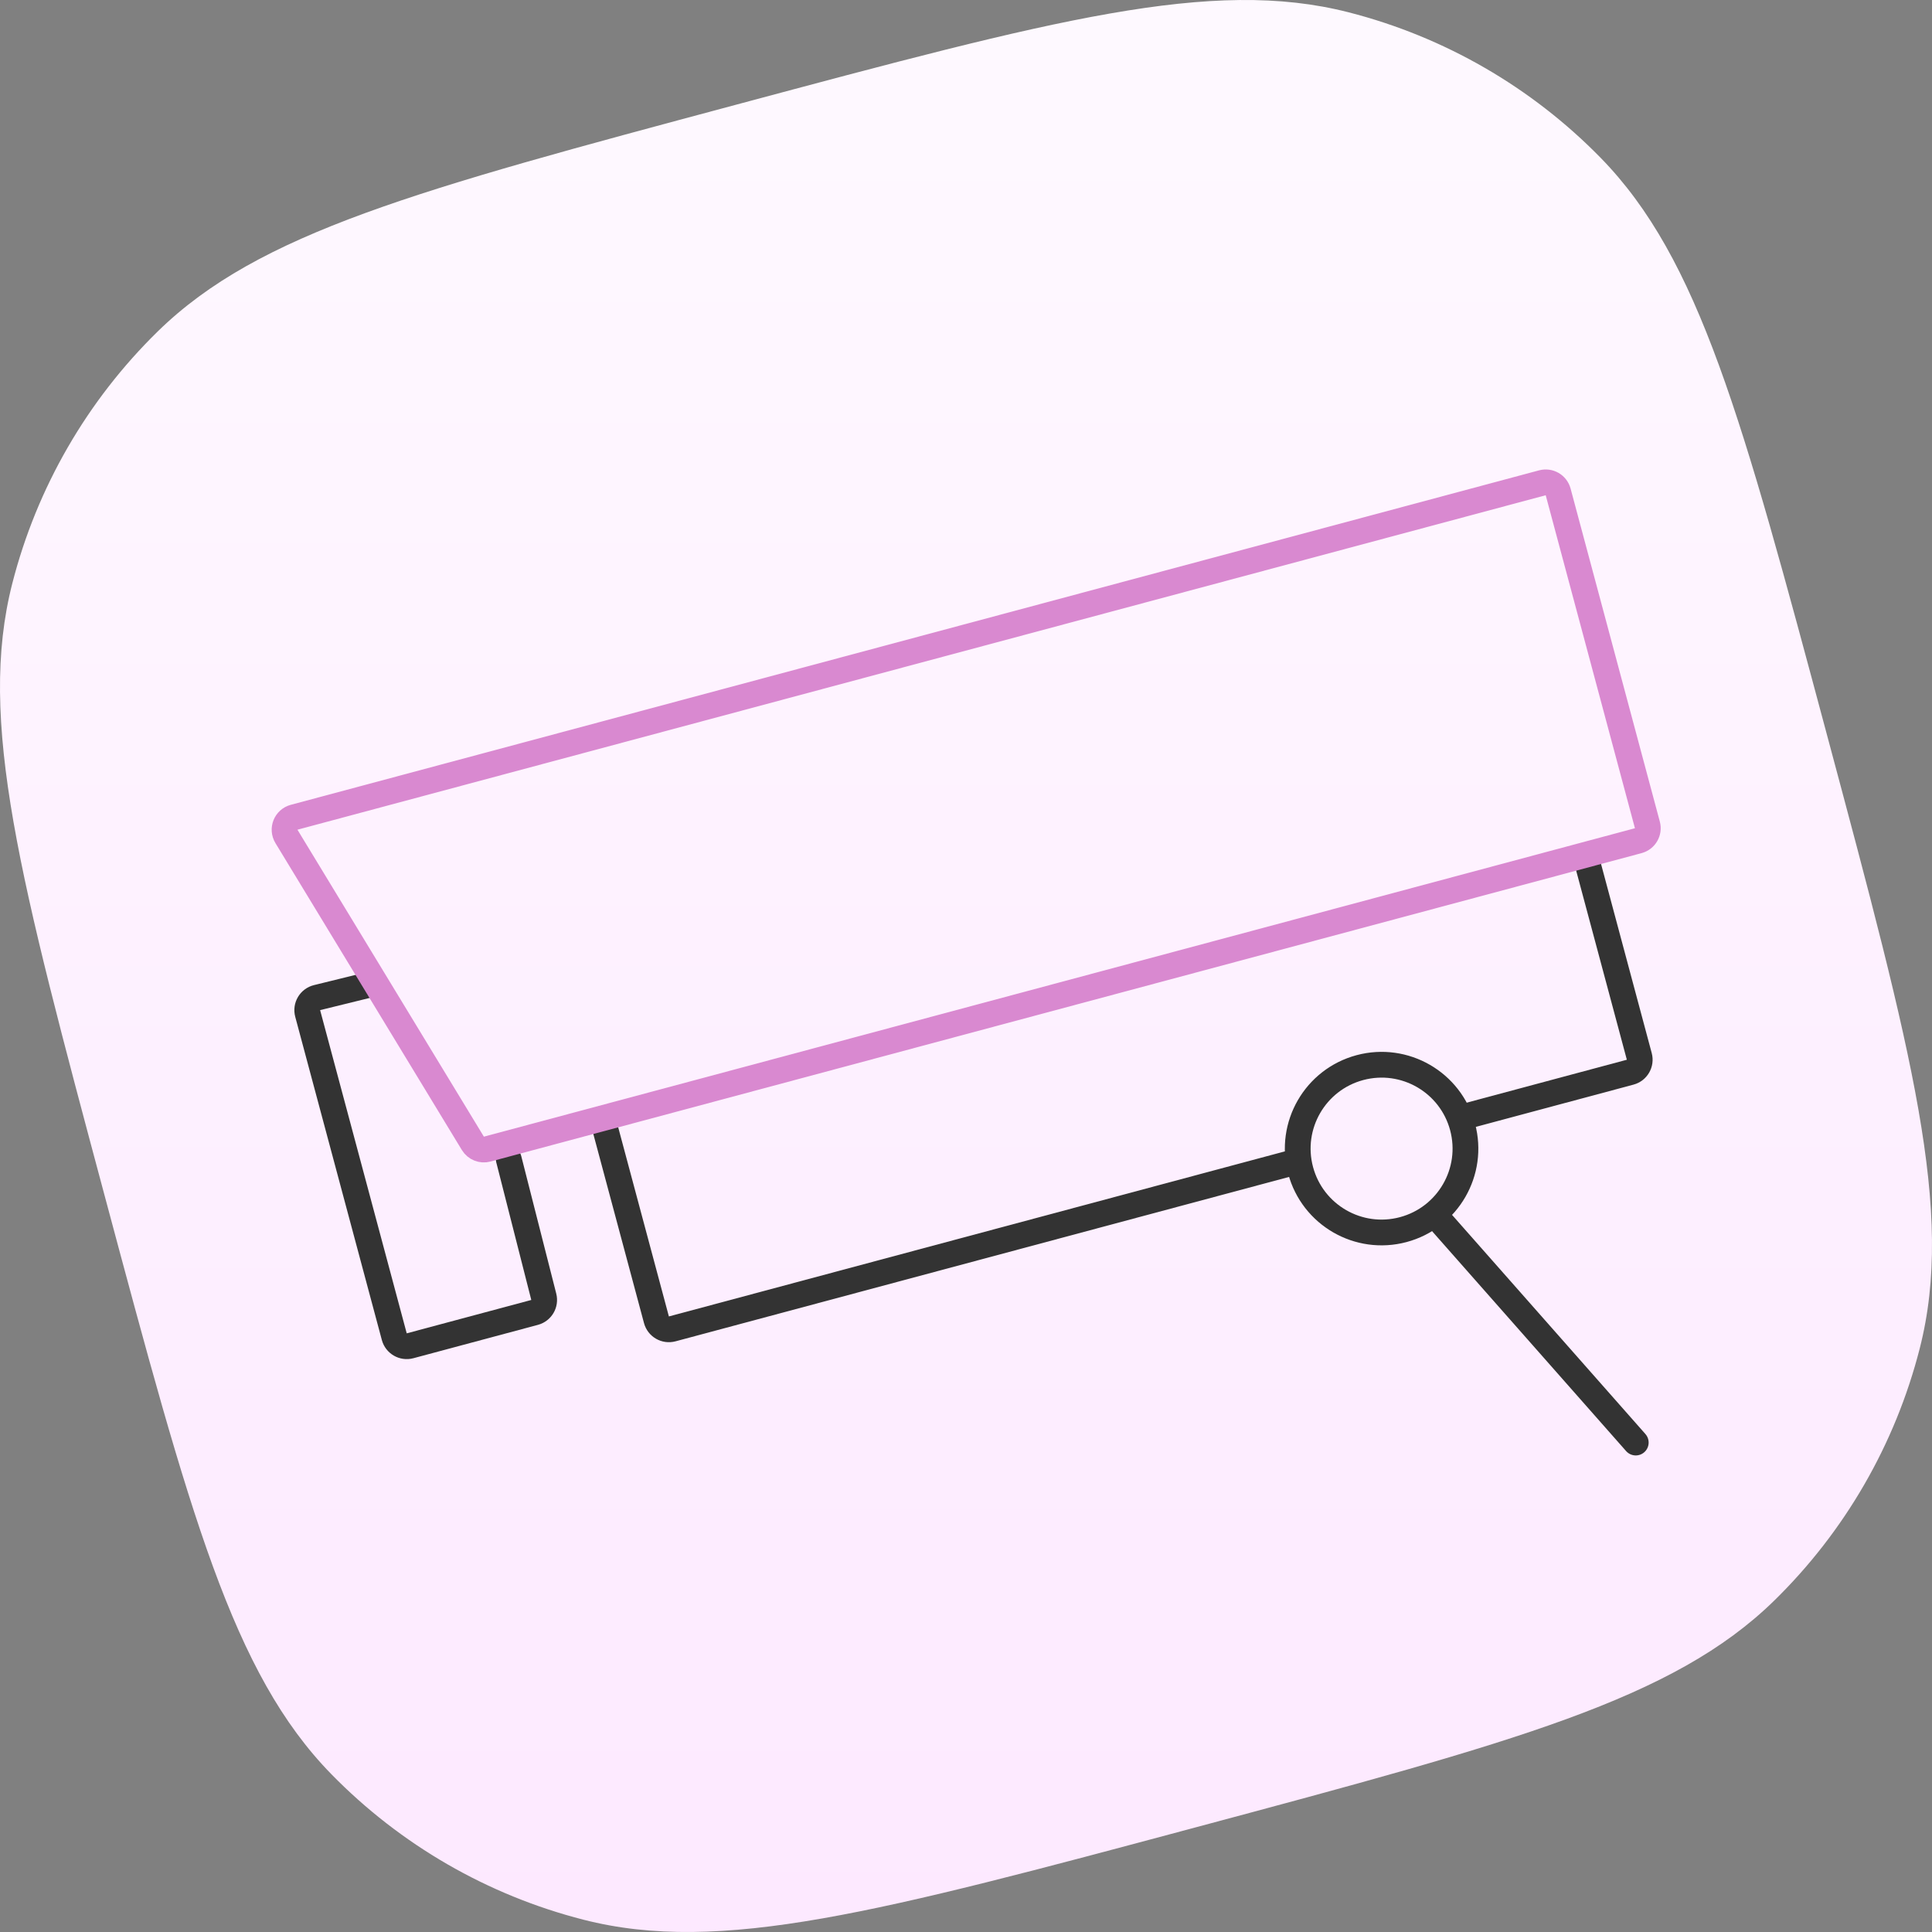
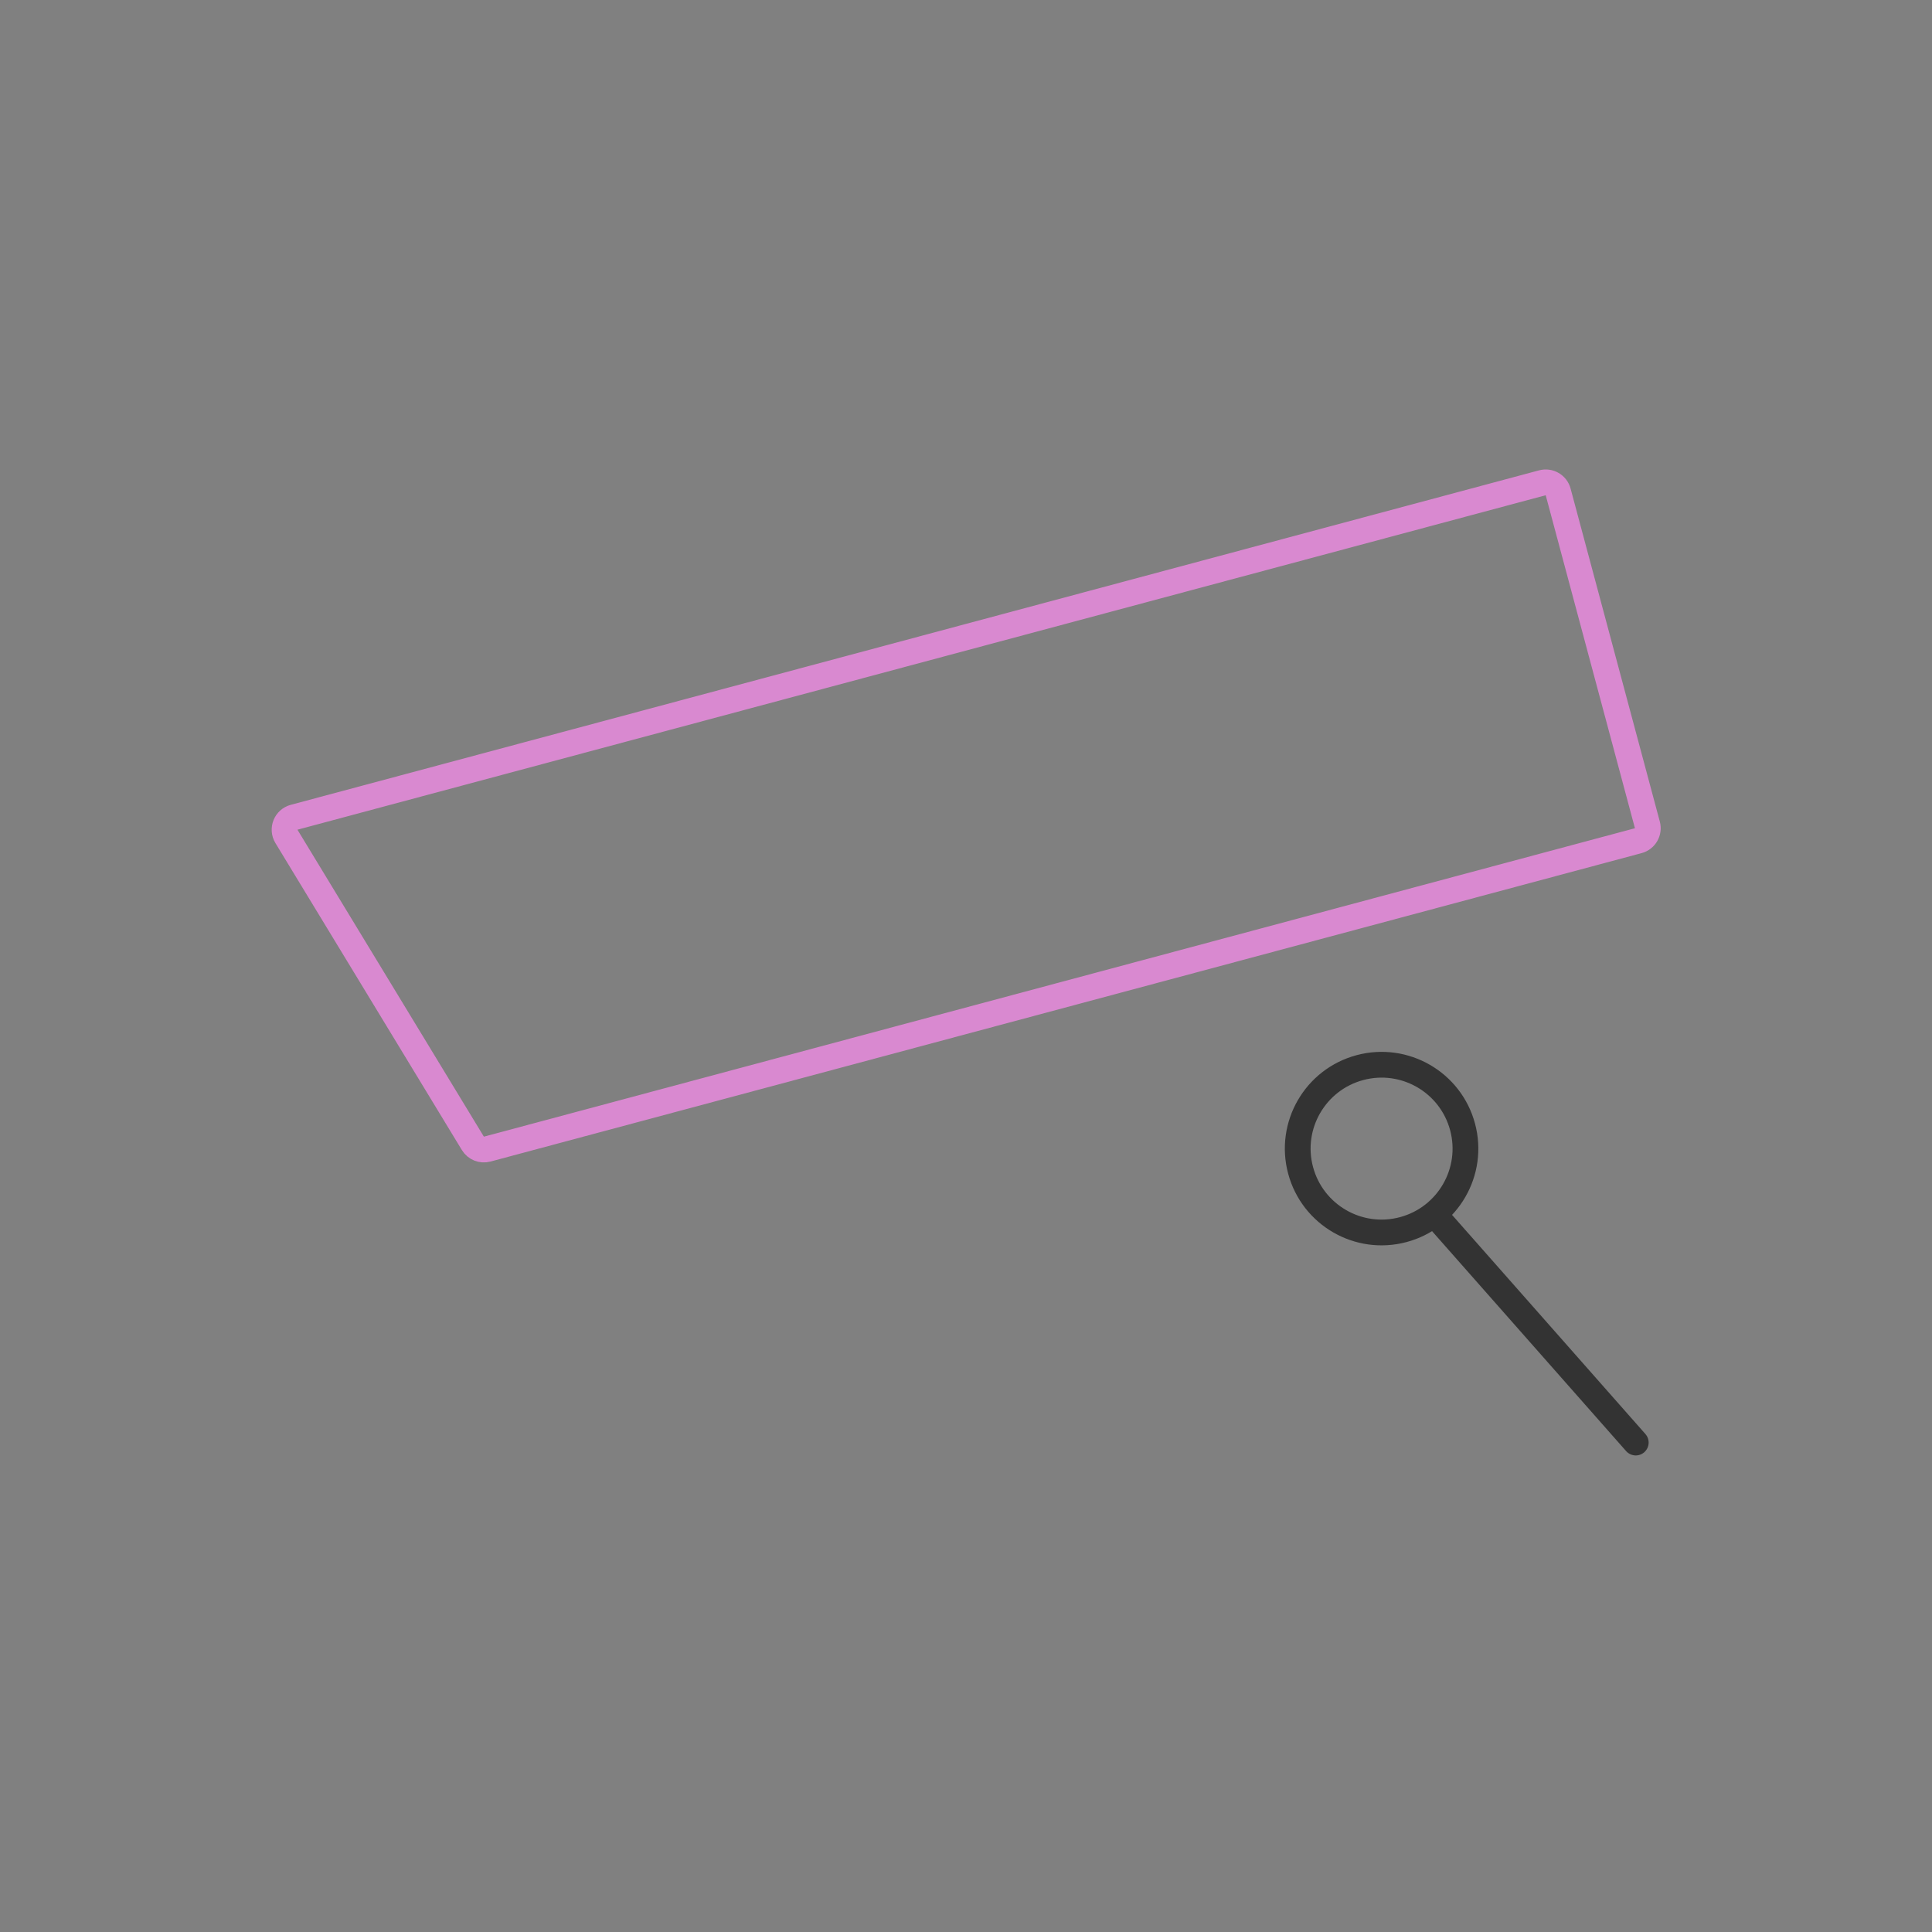
<svg xmlns="http://www.w3.org/2000/svg" width="150" height="150" viewBox="0 0 150 150" fill="none">
  <rect x="0" y="0" width="150" height="150" fill="#808080" stroke="none" />
-   <path d="M8.146 92.913C1.539 68.254 -1.765 55.925 0.955 45.297C2.857 37.861 6.766 31.092 12.254 25.726C20.098 18.057 32.428 14.754 57.087 8.146C81.746 1.539 94.075 -1.765 104.703 0.955C112.138 2.857 118.908 6.766 124.274 12.254C131.943 20.098 135.246 32.428 141.854 57.087C148.461 81.746 151.765 94.075 149.045 104.703C147.143 112.138 143.234 118.908 137.746 124.274C129.902 131.943 117.572 135.246 92.913 141.854C68.254 148.461 55.925 151.765 45.297 149.045C37.861 147.143 31.092 143.234 25.726 137.746C18.057 129.902 14.754 117.572 8.146 92.913Z" fill="url(#paint0_linear_1408_10909)" />
-   <path d="M123.198 66.81L127.274 82.02C127.417 82.553 127.1 83.102 126.567 83.244L114.094 86.587M46.89 87.257L50.966 102.466C51.109 103 51.657 103.316 52.19 103.174L100.571 90.21" stroke="#333333" stroke-width="2" stroke-linecap="round" />
-   <path d="M28.5 76.5L24.615 77.455C24.071 77.589 23.743 78.144 23.888 78.685L30.612 103.779C30.755 104.312 31.303 104.629 31.837 104.486L41.508 101.895C42.037 101.753 42.353 101.213 42.218 100.682L39.5 90" stroke="#333333" stroke-width="2" stroke-linecap="round" />
  <path d="M22.239 64.937C21.893 64.367 22.191 63.624 22.835 63.452L119.749 37.484C120.283 37.341 120.831 37.657 120.974 38.191L127.902 64.046C128.045 64.579 127.728 65.127 127.195 65.27L37.827 89.216C37.398 89.331 36.944 89.149 36.714 88.769L22.239 64.937Z" stroke="#D989D0" stroke-width="2" stroke-linecap="round" />
  <circle cx="107.266" cy="89.178" r="6.51" transform="rotate(-15 107.266 89.178)" stroke="#333333" stroke-width="2" stroke-linecap="round" />
  <path d="M112 95L127 112" stroke="#333333" stroke-width="2" stroke-linecap="round" />
  <defs>
    <linearGradient id="paint0_linear_1408_10909" x1="75" y1="0" x2="75" y2="150" gradientUnits="userSpaceOnUse">
      <stop stop-color="#FEF9FF" />
      <stop offset="1" stop-color="#FDE9FF" />
    </linearGradient>
  </defs>
</svg>